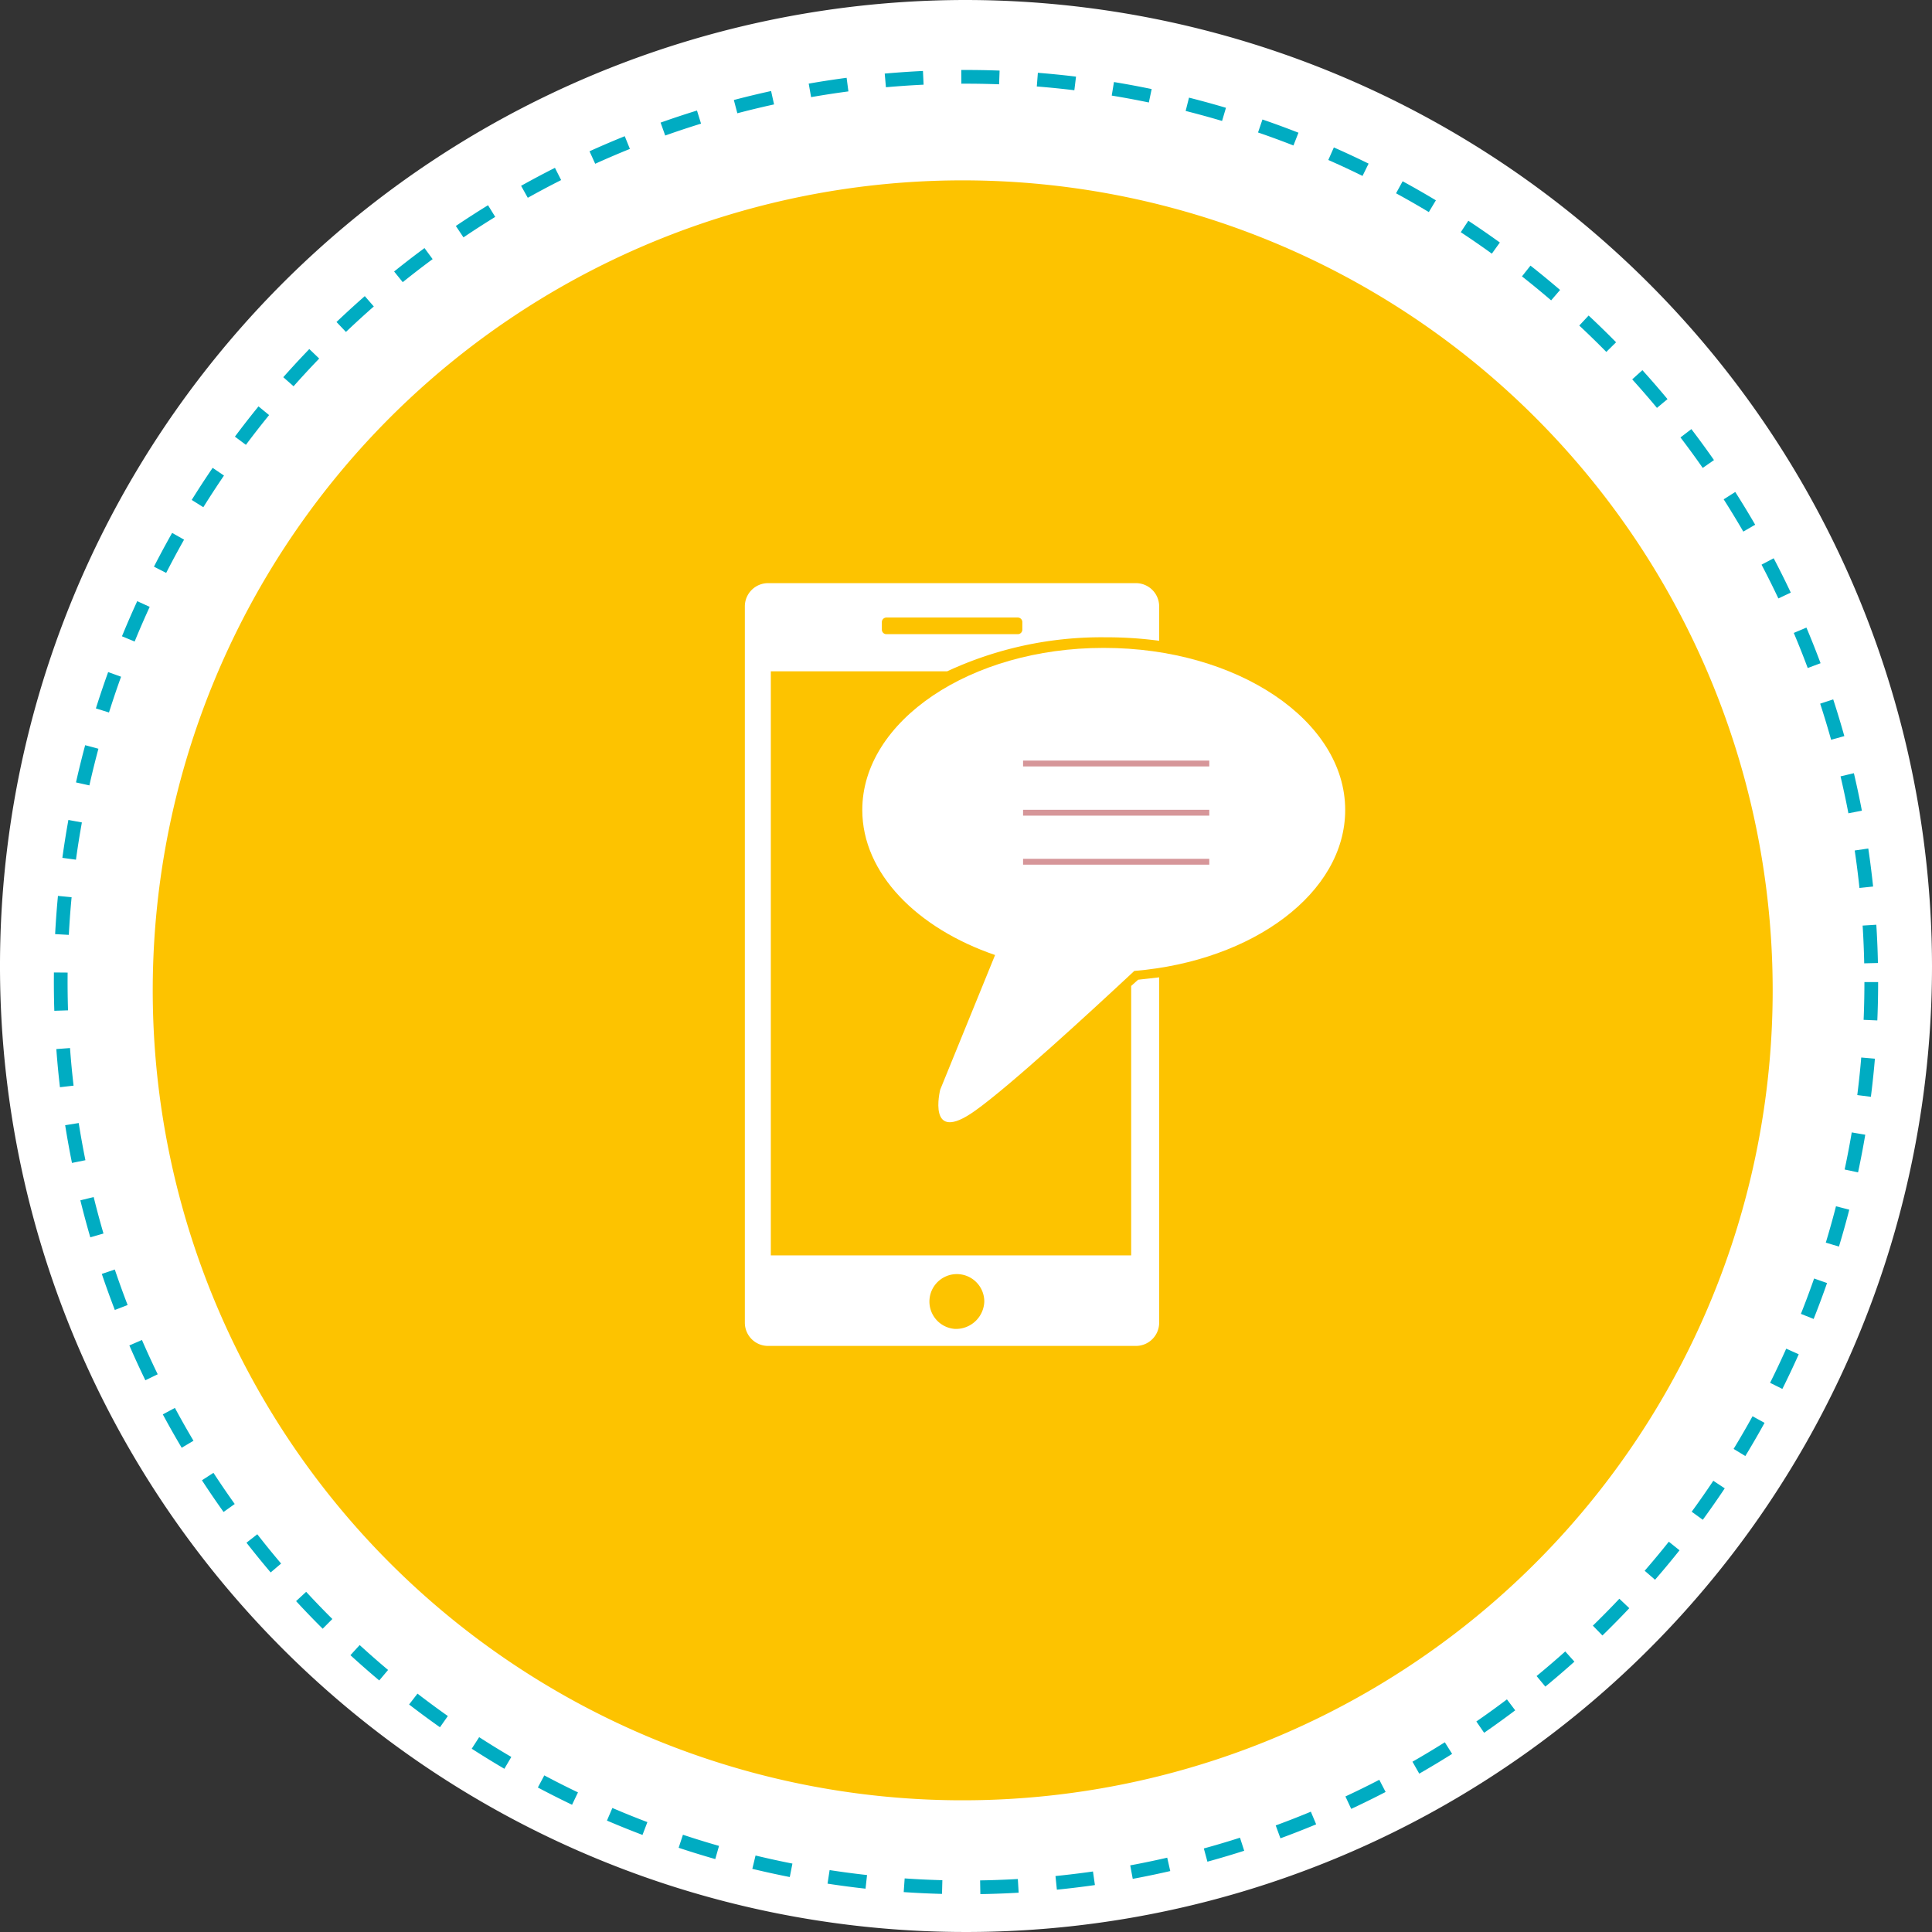
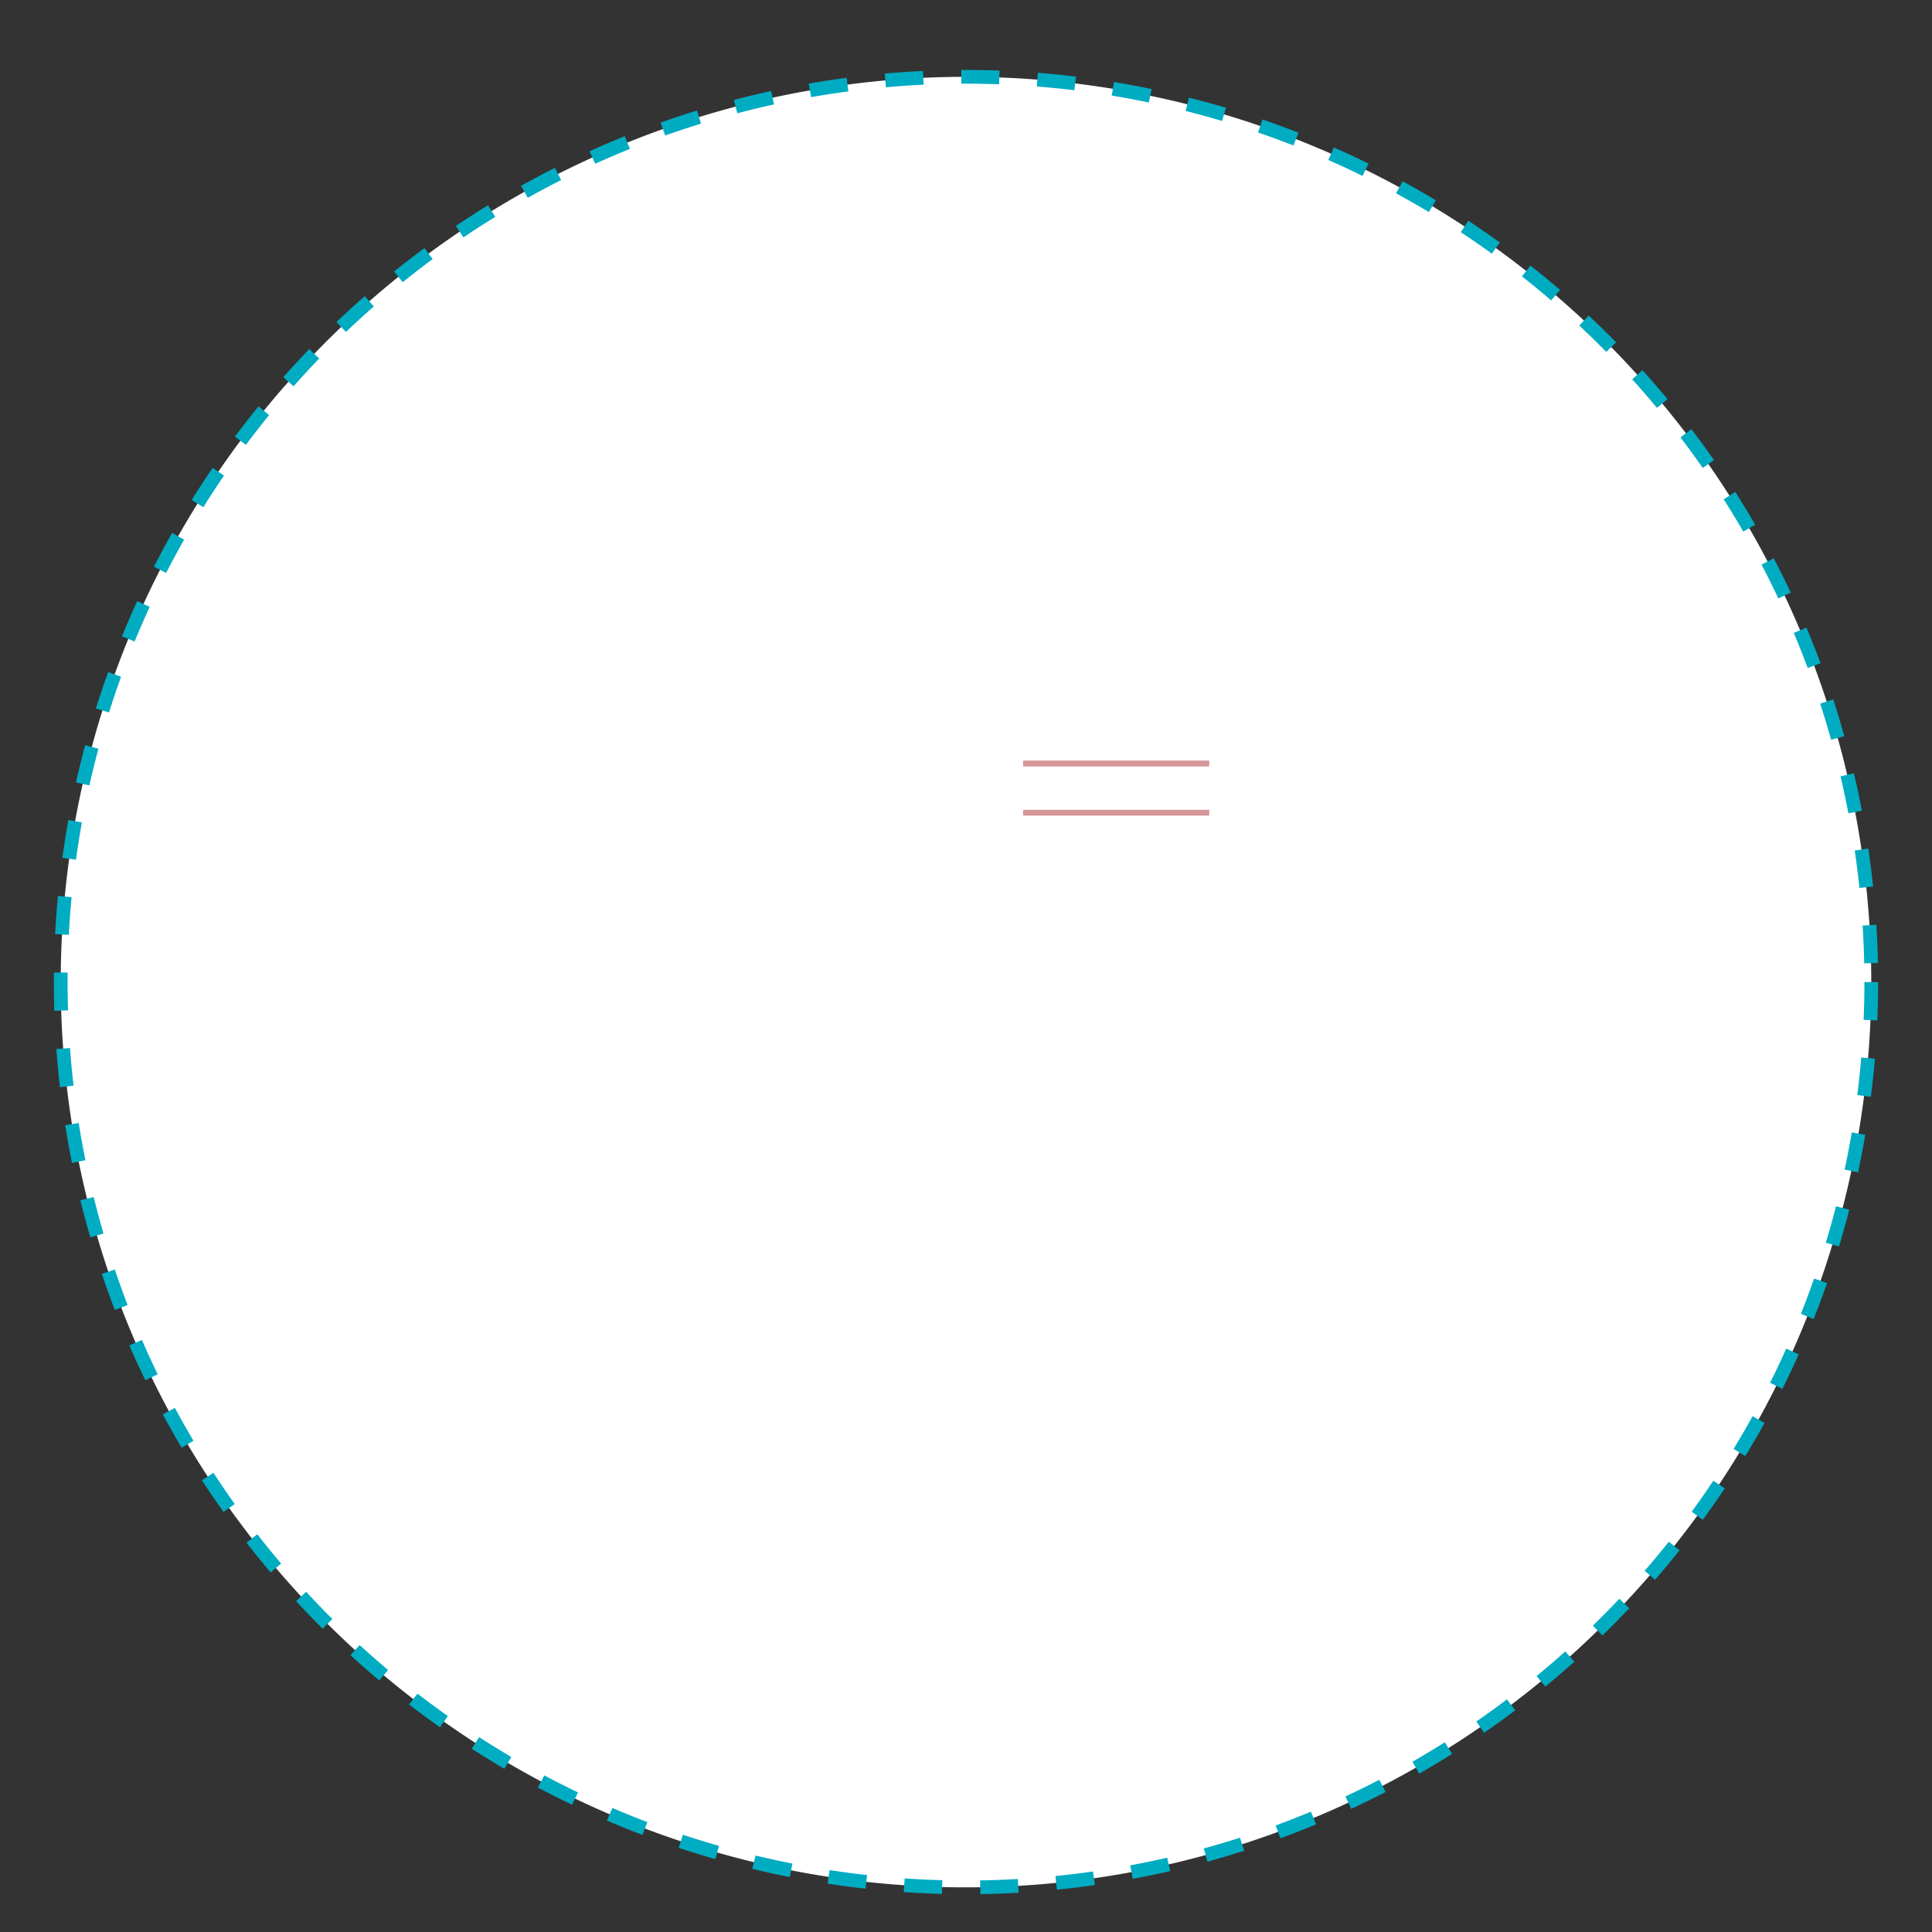
<svg xmlns="http://www.w3.org/2000/svg" viewBox="0 0 105.62 105.62">
  <rect x="0" y="0" width="105.62" height="105.62" fill="#333333" stroke="none" />
  <defs>
    <style>.cls-1{fill:#fff;}.cls-2,.cls-4{fill:none;stroke-miterlimit:10;}.cls-2{stroke:#00acc2;stroke-width:0.75px;stroke-dasharray:2.08 2.08;}.cls-3{fill:#fdc300;}.cls-4{stroke:#fff;stroke-width:0.5px;}.cls-5{fill:#d69699;}</style>
  </defs>
  <g id="Calque_2" data-name="Calque 2">
    <g id="Calque_1-2" data-name="Calque 1">
-       <path class="cls-1" d="M52.81,0a52.81,52.81,0,1,0,52.81,52.81A52.87,52.87,0,0,0,52.81,0" />
      <path class="cls-1" d="M102.3,53.69A49.49,49.49,0,1,1,52.81,4.2,49.49,49.49,0,0,1,102.3,53.69" />
      <path class="cls-2" d="M102.3,53.69A49.49,49.49,0,1,1,52.81,4.2,49.49,49.49,0,0,1,102.3,53.69Z" />
-       <path class="cls-3" d="M97.16,54.14A44.53,44.53,0,1,1,52.63,9.61,44.53,44.53,0,0,1,97.16,54.14" />
      <path class="cls-4" d="M97.16,54.14A44.53,44.53,0,1,1,52.63,9.61,44.53,44.53,0,0,1,97.16,54.14Z" />
      <path class="cls-1" d="M61.84,53.9V68.63H42.14V36.7h9.64a20,20,0,0,1,8.64-1.86,21.83,21.83,0,0,1,2.95.19V33.14a1.27,1.27,0,0,0-1.27-1.26H42a1.27,1.27,0,0,0-1.28,1.26V72.32A1.27,1.27,0,0,0,42,73.58H62.1a1.27,1.27,0,0,0,1.27-1.26V53.43l-1.15.13-.38.34M48.21,34a.25.25,0,0,1,.25-.24h7.18a.25.25,0,0,1,.25.24v.43a.25.25,0,0,1-.25.24H48.46a.25.25,0,0,1-.25-.24Zm4,38.65a1.5,1.5,0,1,1,1.6-1.49,1.55,1.55,0,0,1-1.6,1.49" />
      <path class="cls-1" d="M60.32,35.42c-7.28,0-13.18,4-13.18,8.86,0,3.47,3,6.47,7.26,7.93l-3,7.36s-.77,3.07,1.91,1.15c1.9-1.35,6.29-5.39,8.7-7.64,6.5-.54,11.53-4.27,11.53-8.8,0-4.89-5.9-8.86-13.18-8.86" />
      <rect class="cls-5" x="55.93" y="41.58" width="10.18" height="0.32" />
      <rect class="cls-5" x="55.93" y="44.27" width="10.18" height="0.32" />
-       <rect class="cls-5" x="55.93" y="46.95" width="10.18" height="0.32" />
    </g>
  </g>
</svg>